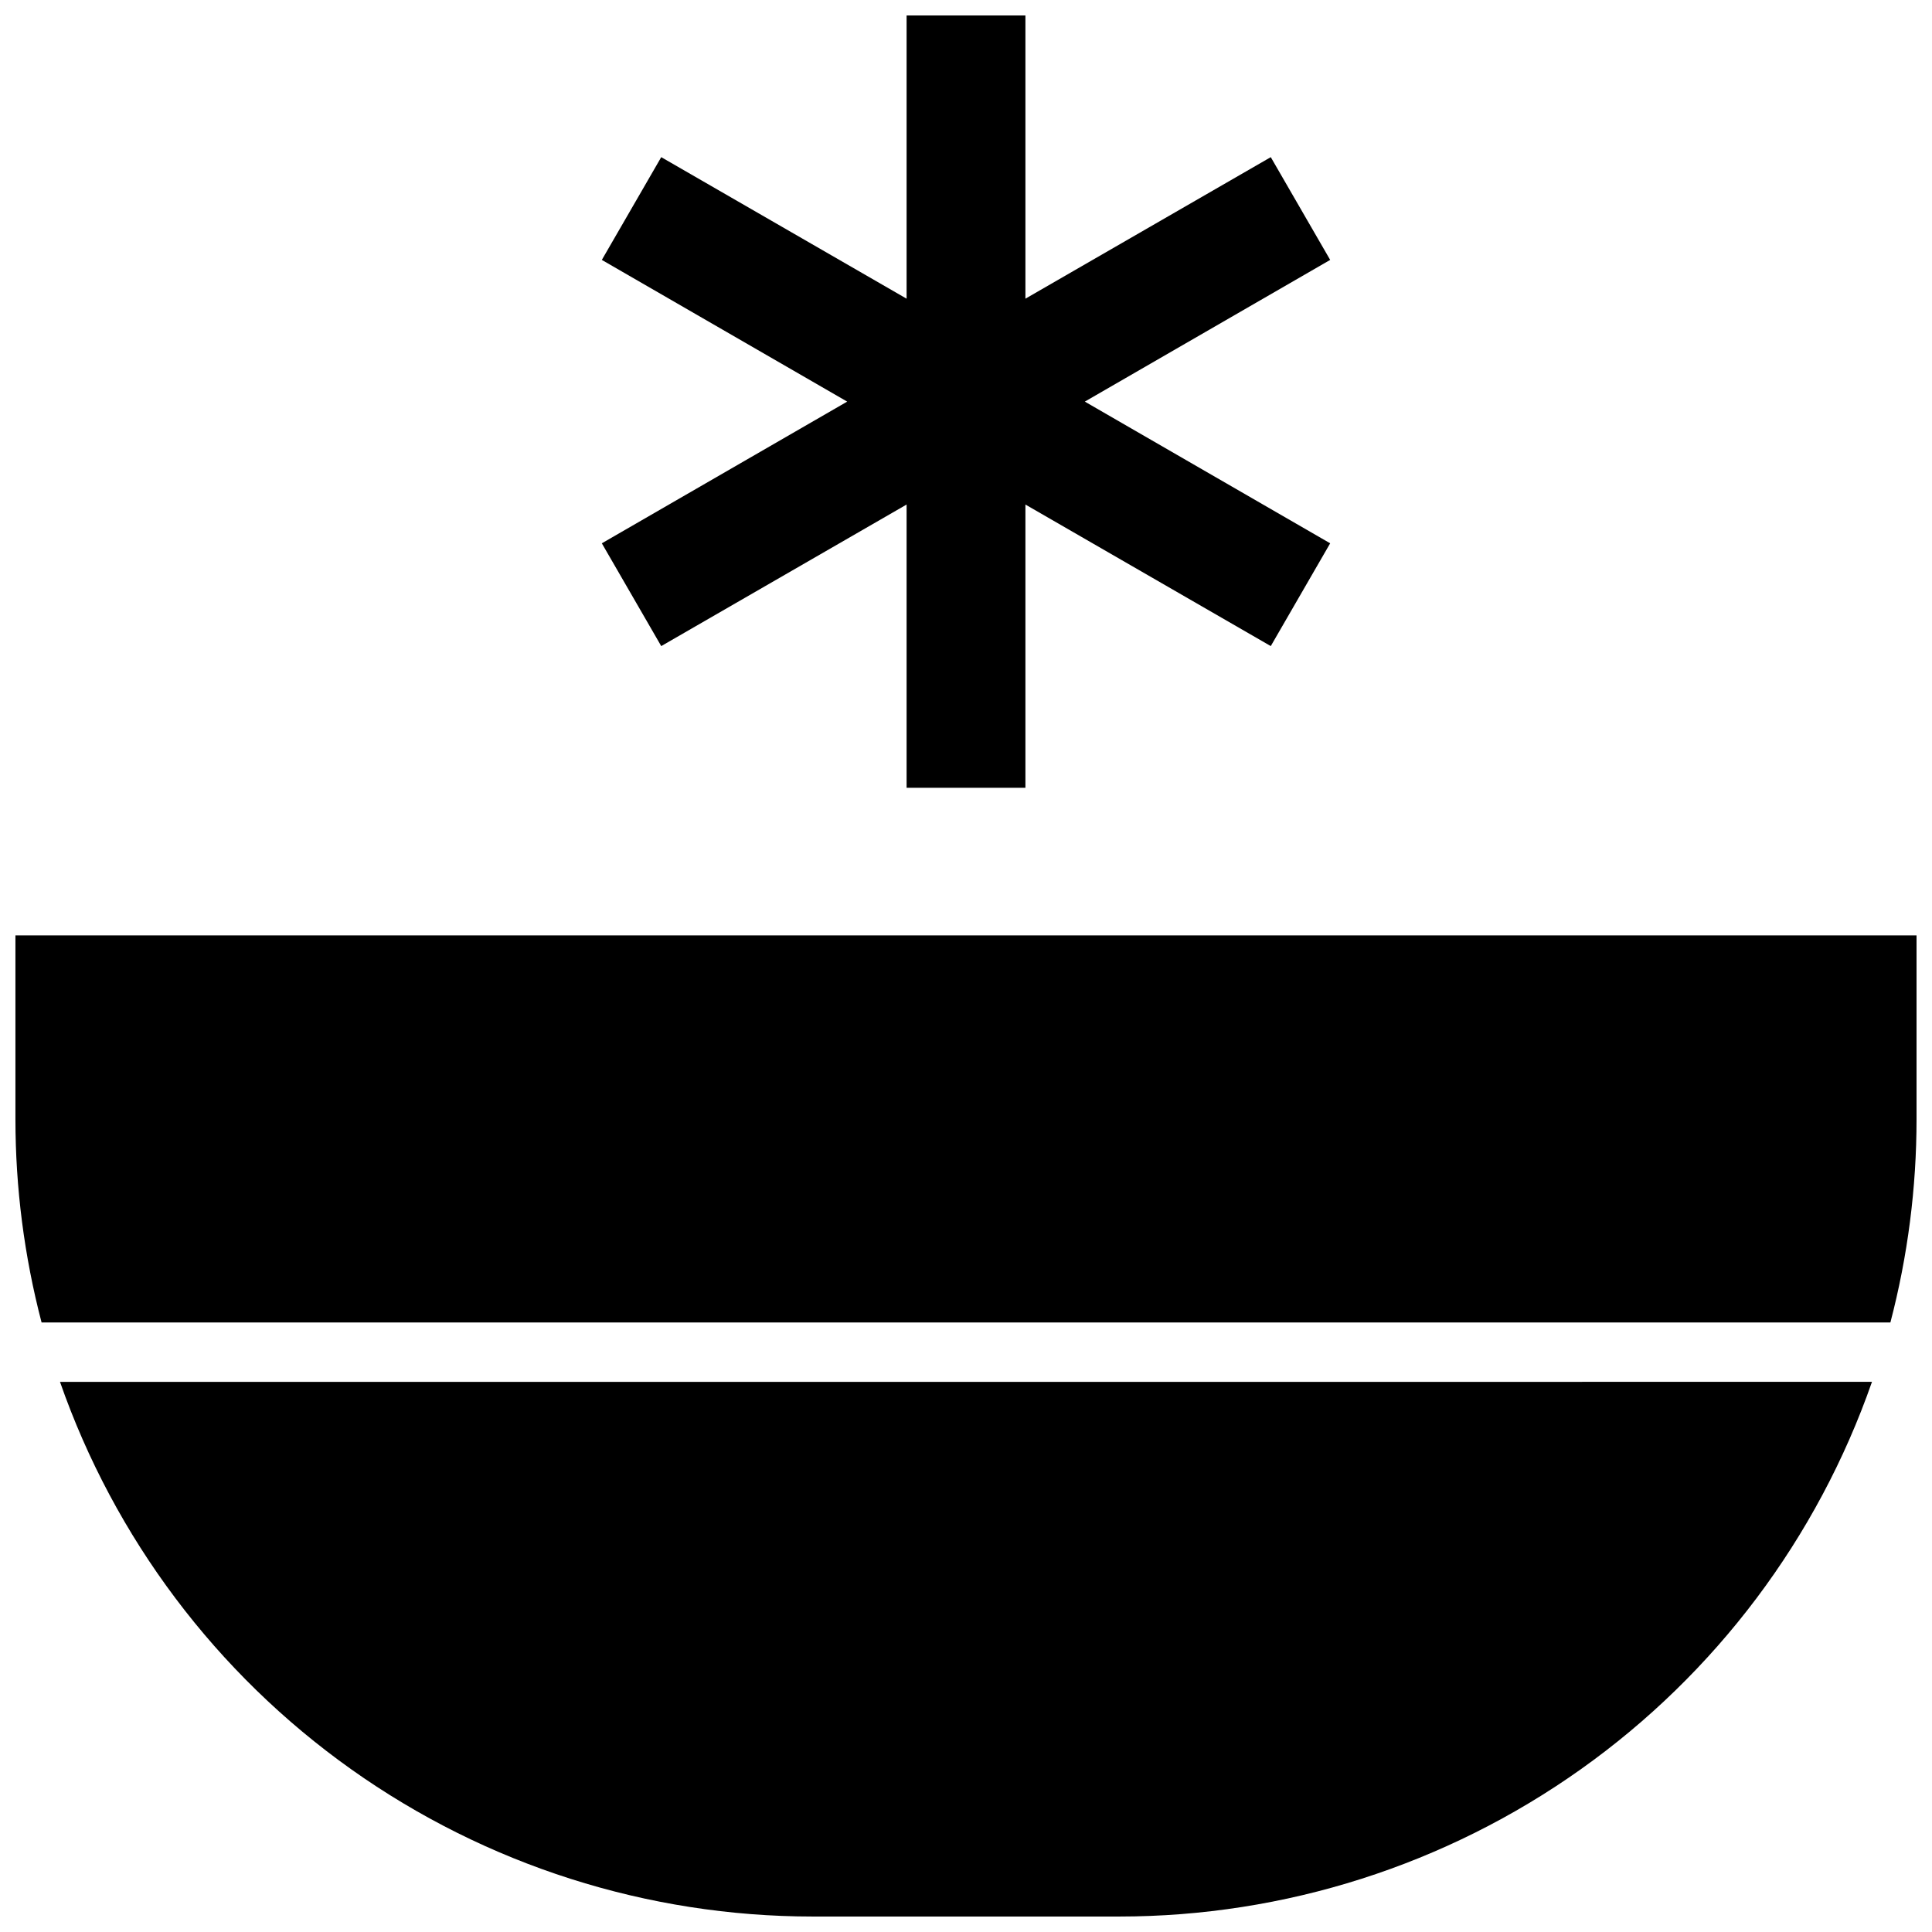
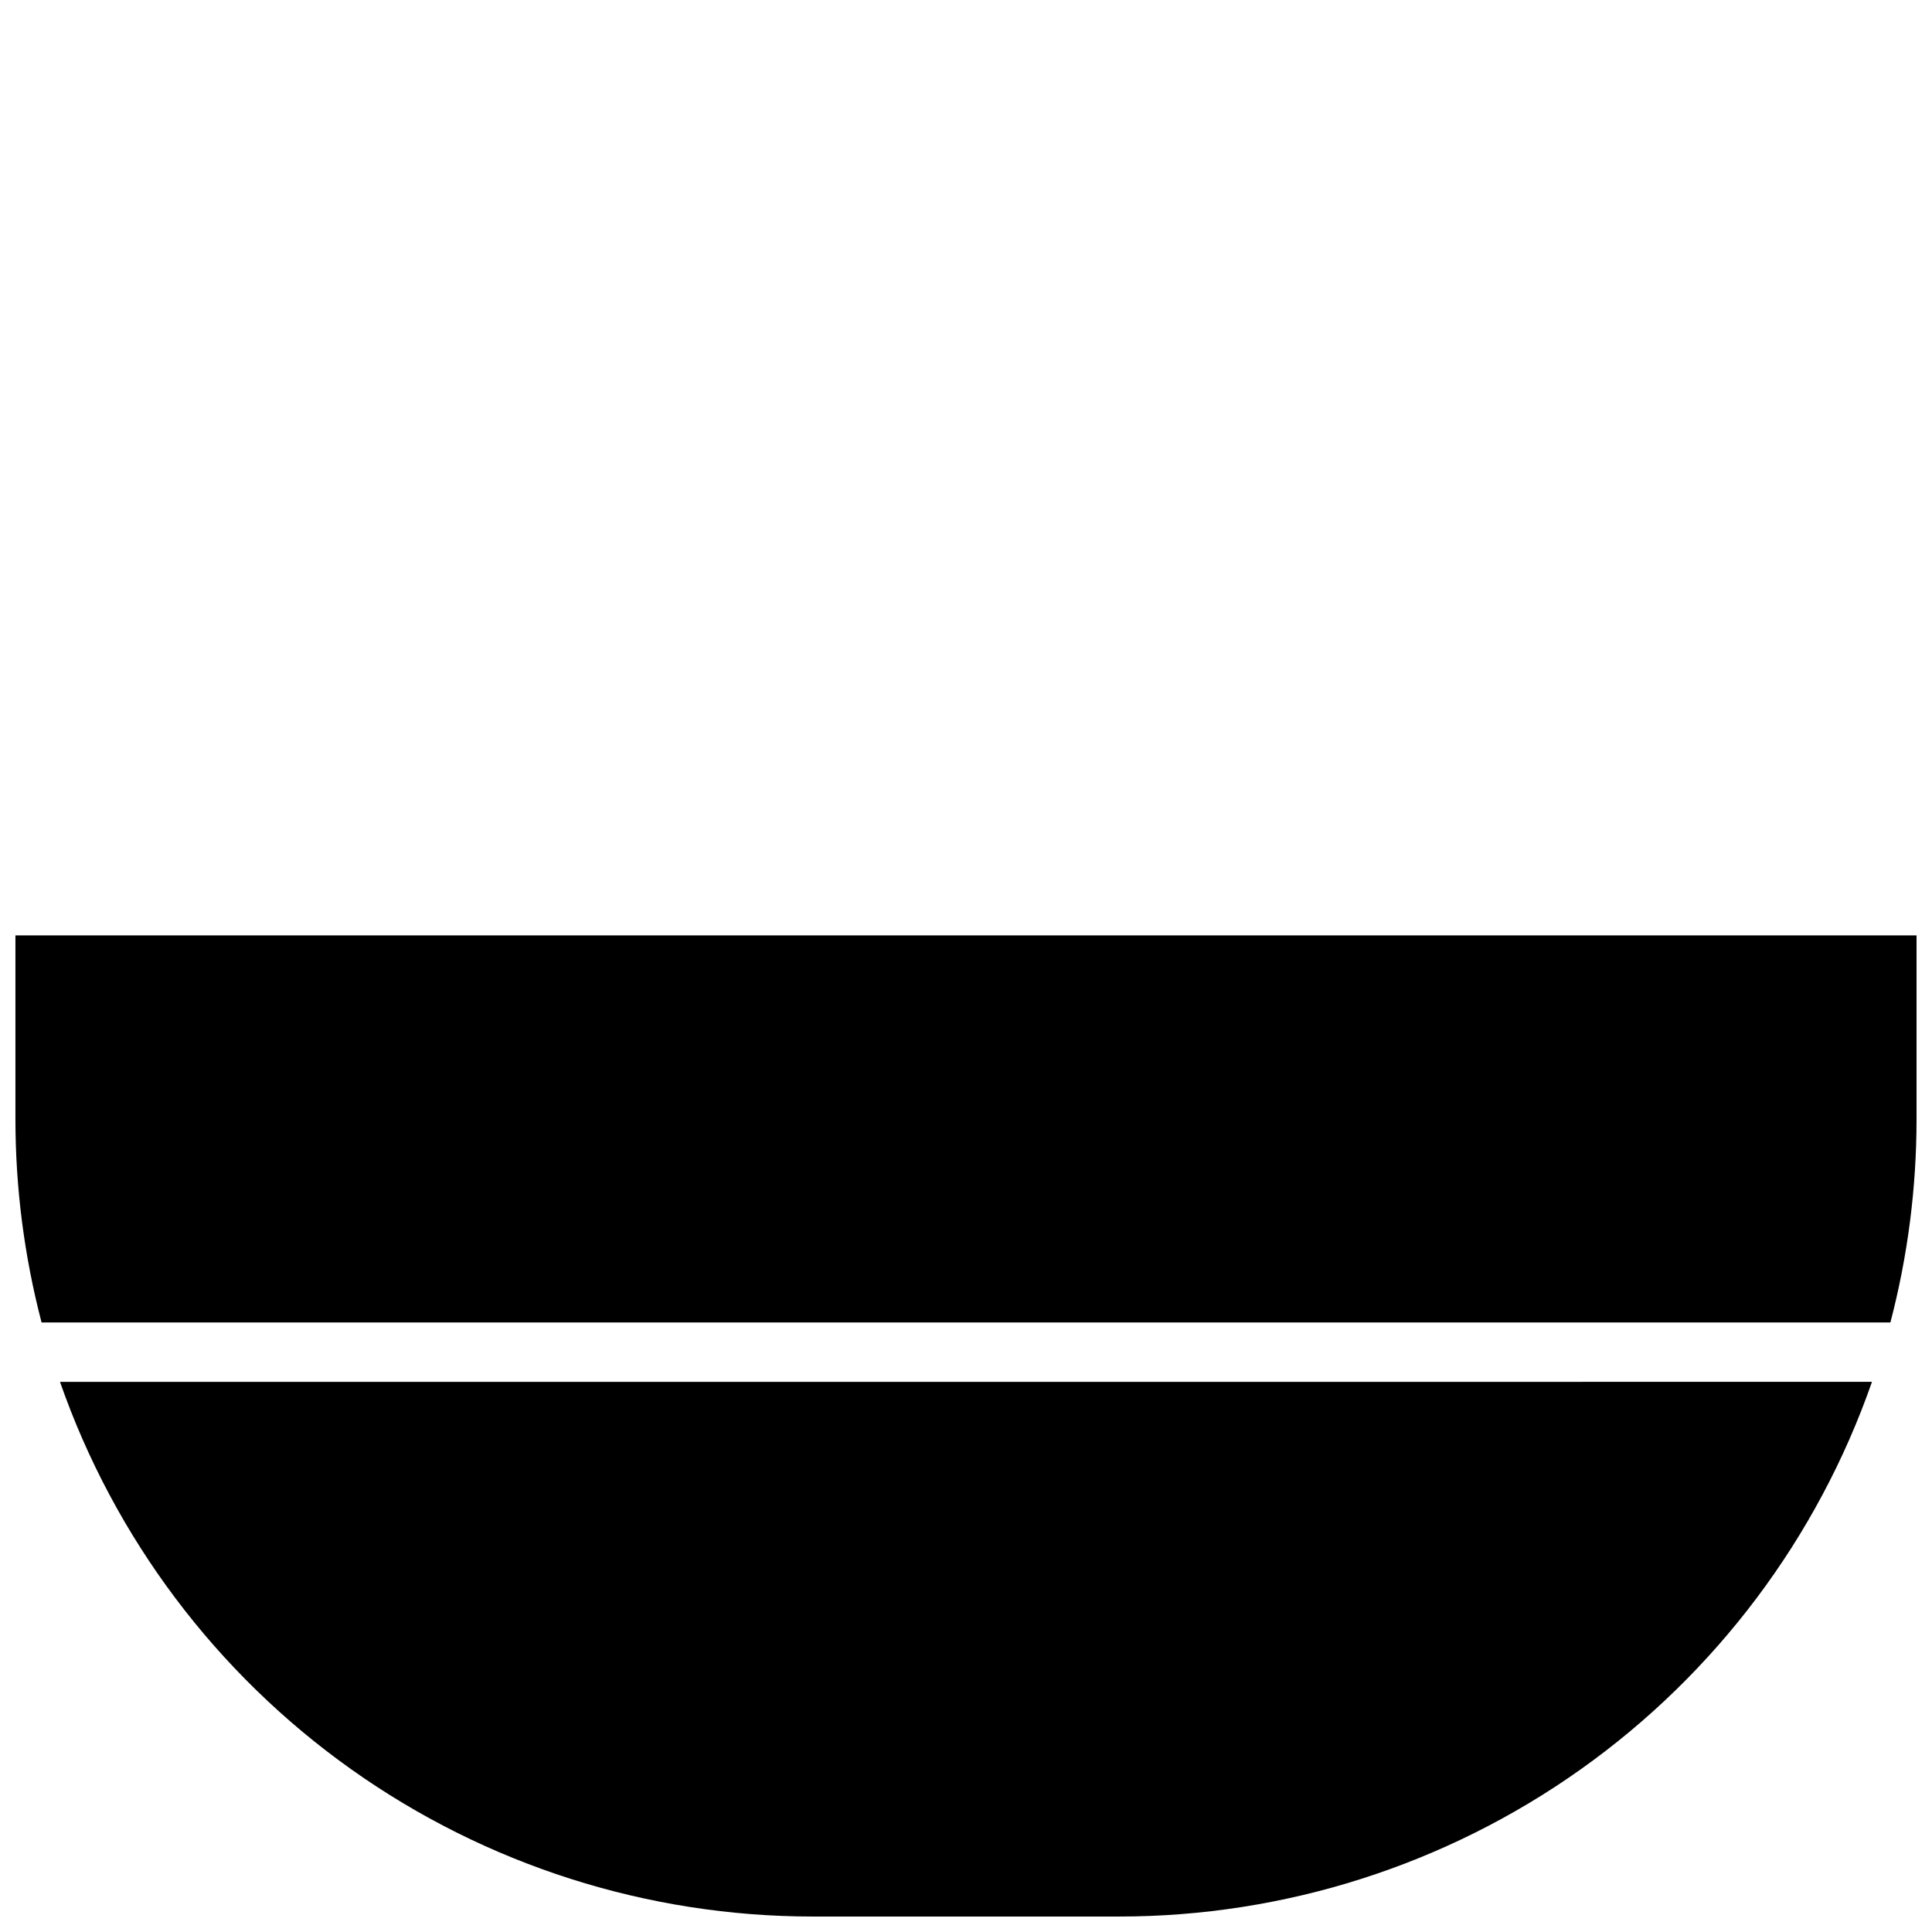
<svg xmlns="http://www.w3.org/2000/svg" width="800px" height="800px" version="1.1" viewBox="144 144 512 512">
  <defs>
    <clipPath id="c">
      <path d="m159 510h482v141.9h-482z" />
    </clipPath>
    <clipPath id="b">
      <path d="m148.09 391h503.81v104h-503.81z" />
    </clipPath>
    <clipPath id="a">
-       <path d="m303 148.09h194v204.91h-194z" />
-     </clipPath>
+       </clipPath>
  </defs>
  <g>
    <g clip-path="url(#c)">
      <path d="m159.9 510.21c14.445 41.398 41.414 77.277 77.16 102.66 35.75 25.391 78.508 39.031 122.36 39.031h81.199c43.84-0.008 86.594-13.652 122.33-39.039 35.742-25.391 62.703-61.266 77.145-102.66z" />
    </g>
    <g clip-path="url(#b)">
      <path d="m148.09 391.89v48.727c0.004 18.172 2.332 36.266 6.926 53.844h489.96c4.598-17.578 6.926-35.672 6.926-53.844v-48.727z" />
    </g>
    <g clip-path="url(#a)">
      <path d="m496.51 212.88-15.742-27.234-65.023 37.508v-75.059h-31.488v75.059l-65.023-37.508-15.742 27.234 65.023 37.551-65.023 37.551 15.742 27.238 65.023-37.512v75.059h31.488v-75.059l65.023 37.512 15.742-27.238-65.02-37.551z" />
    </g>
  </g>
</svg>